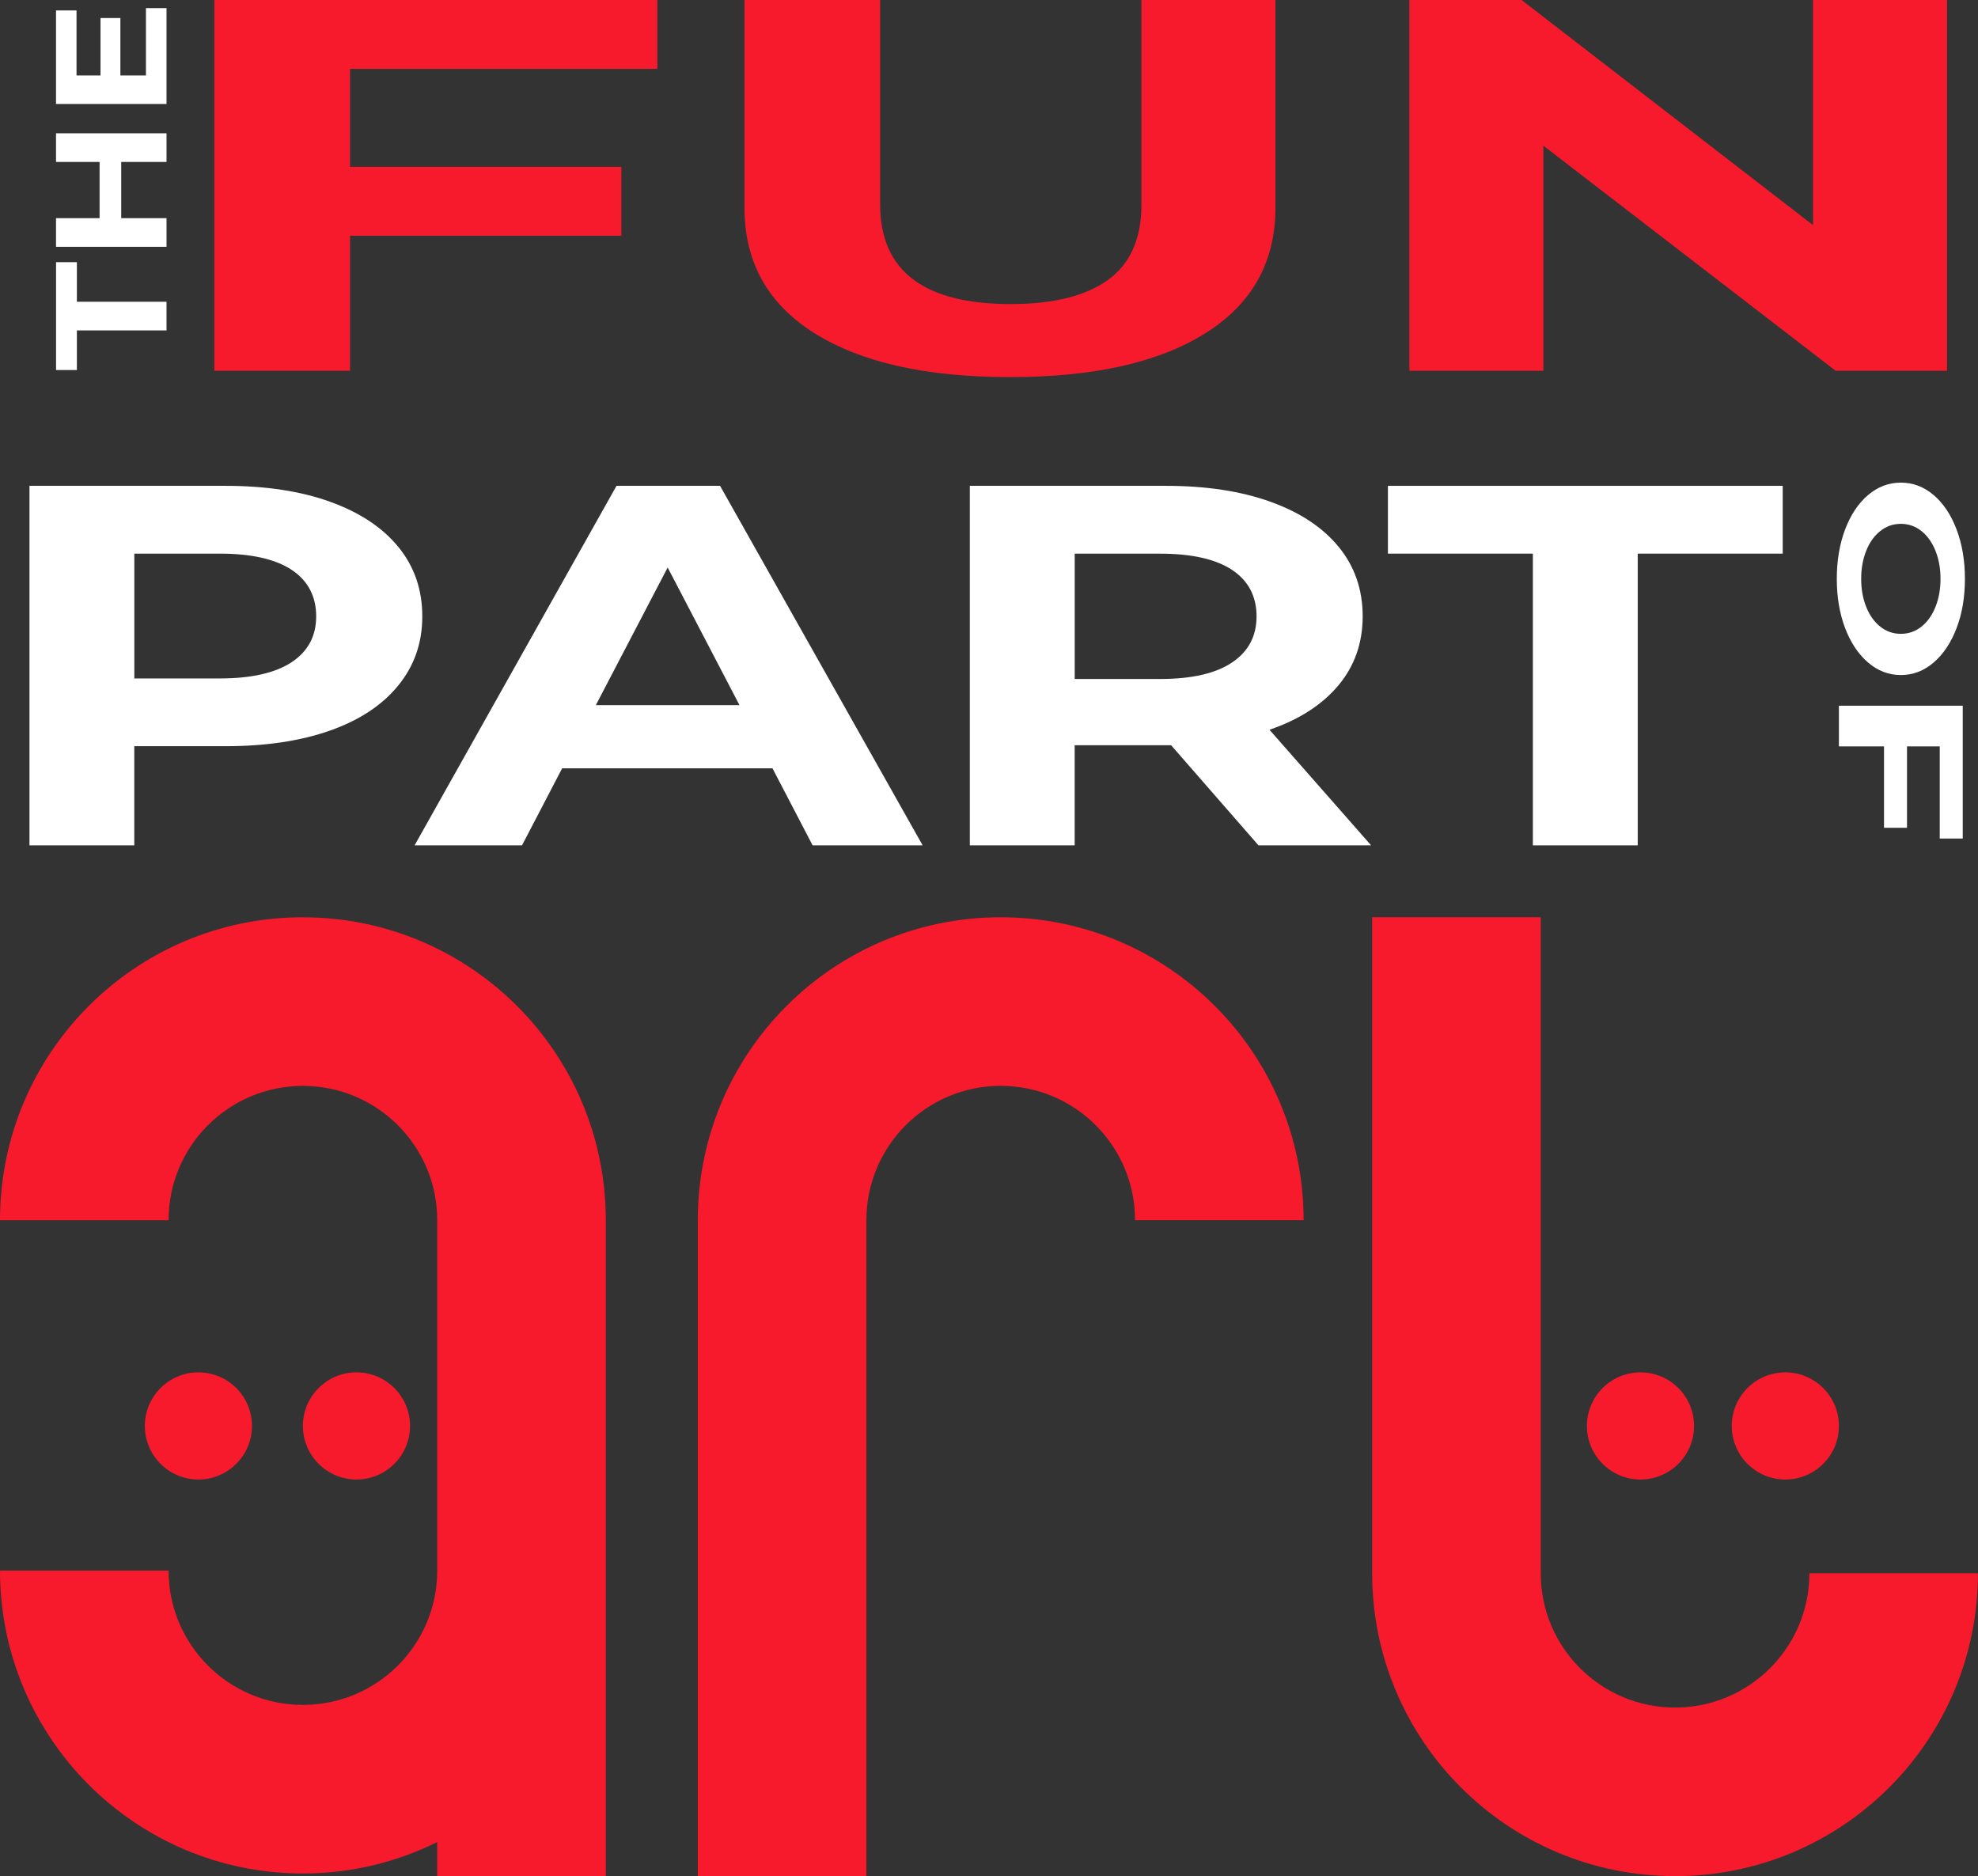
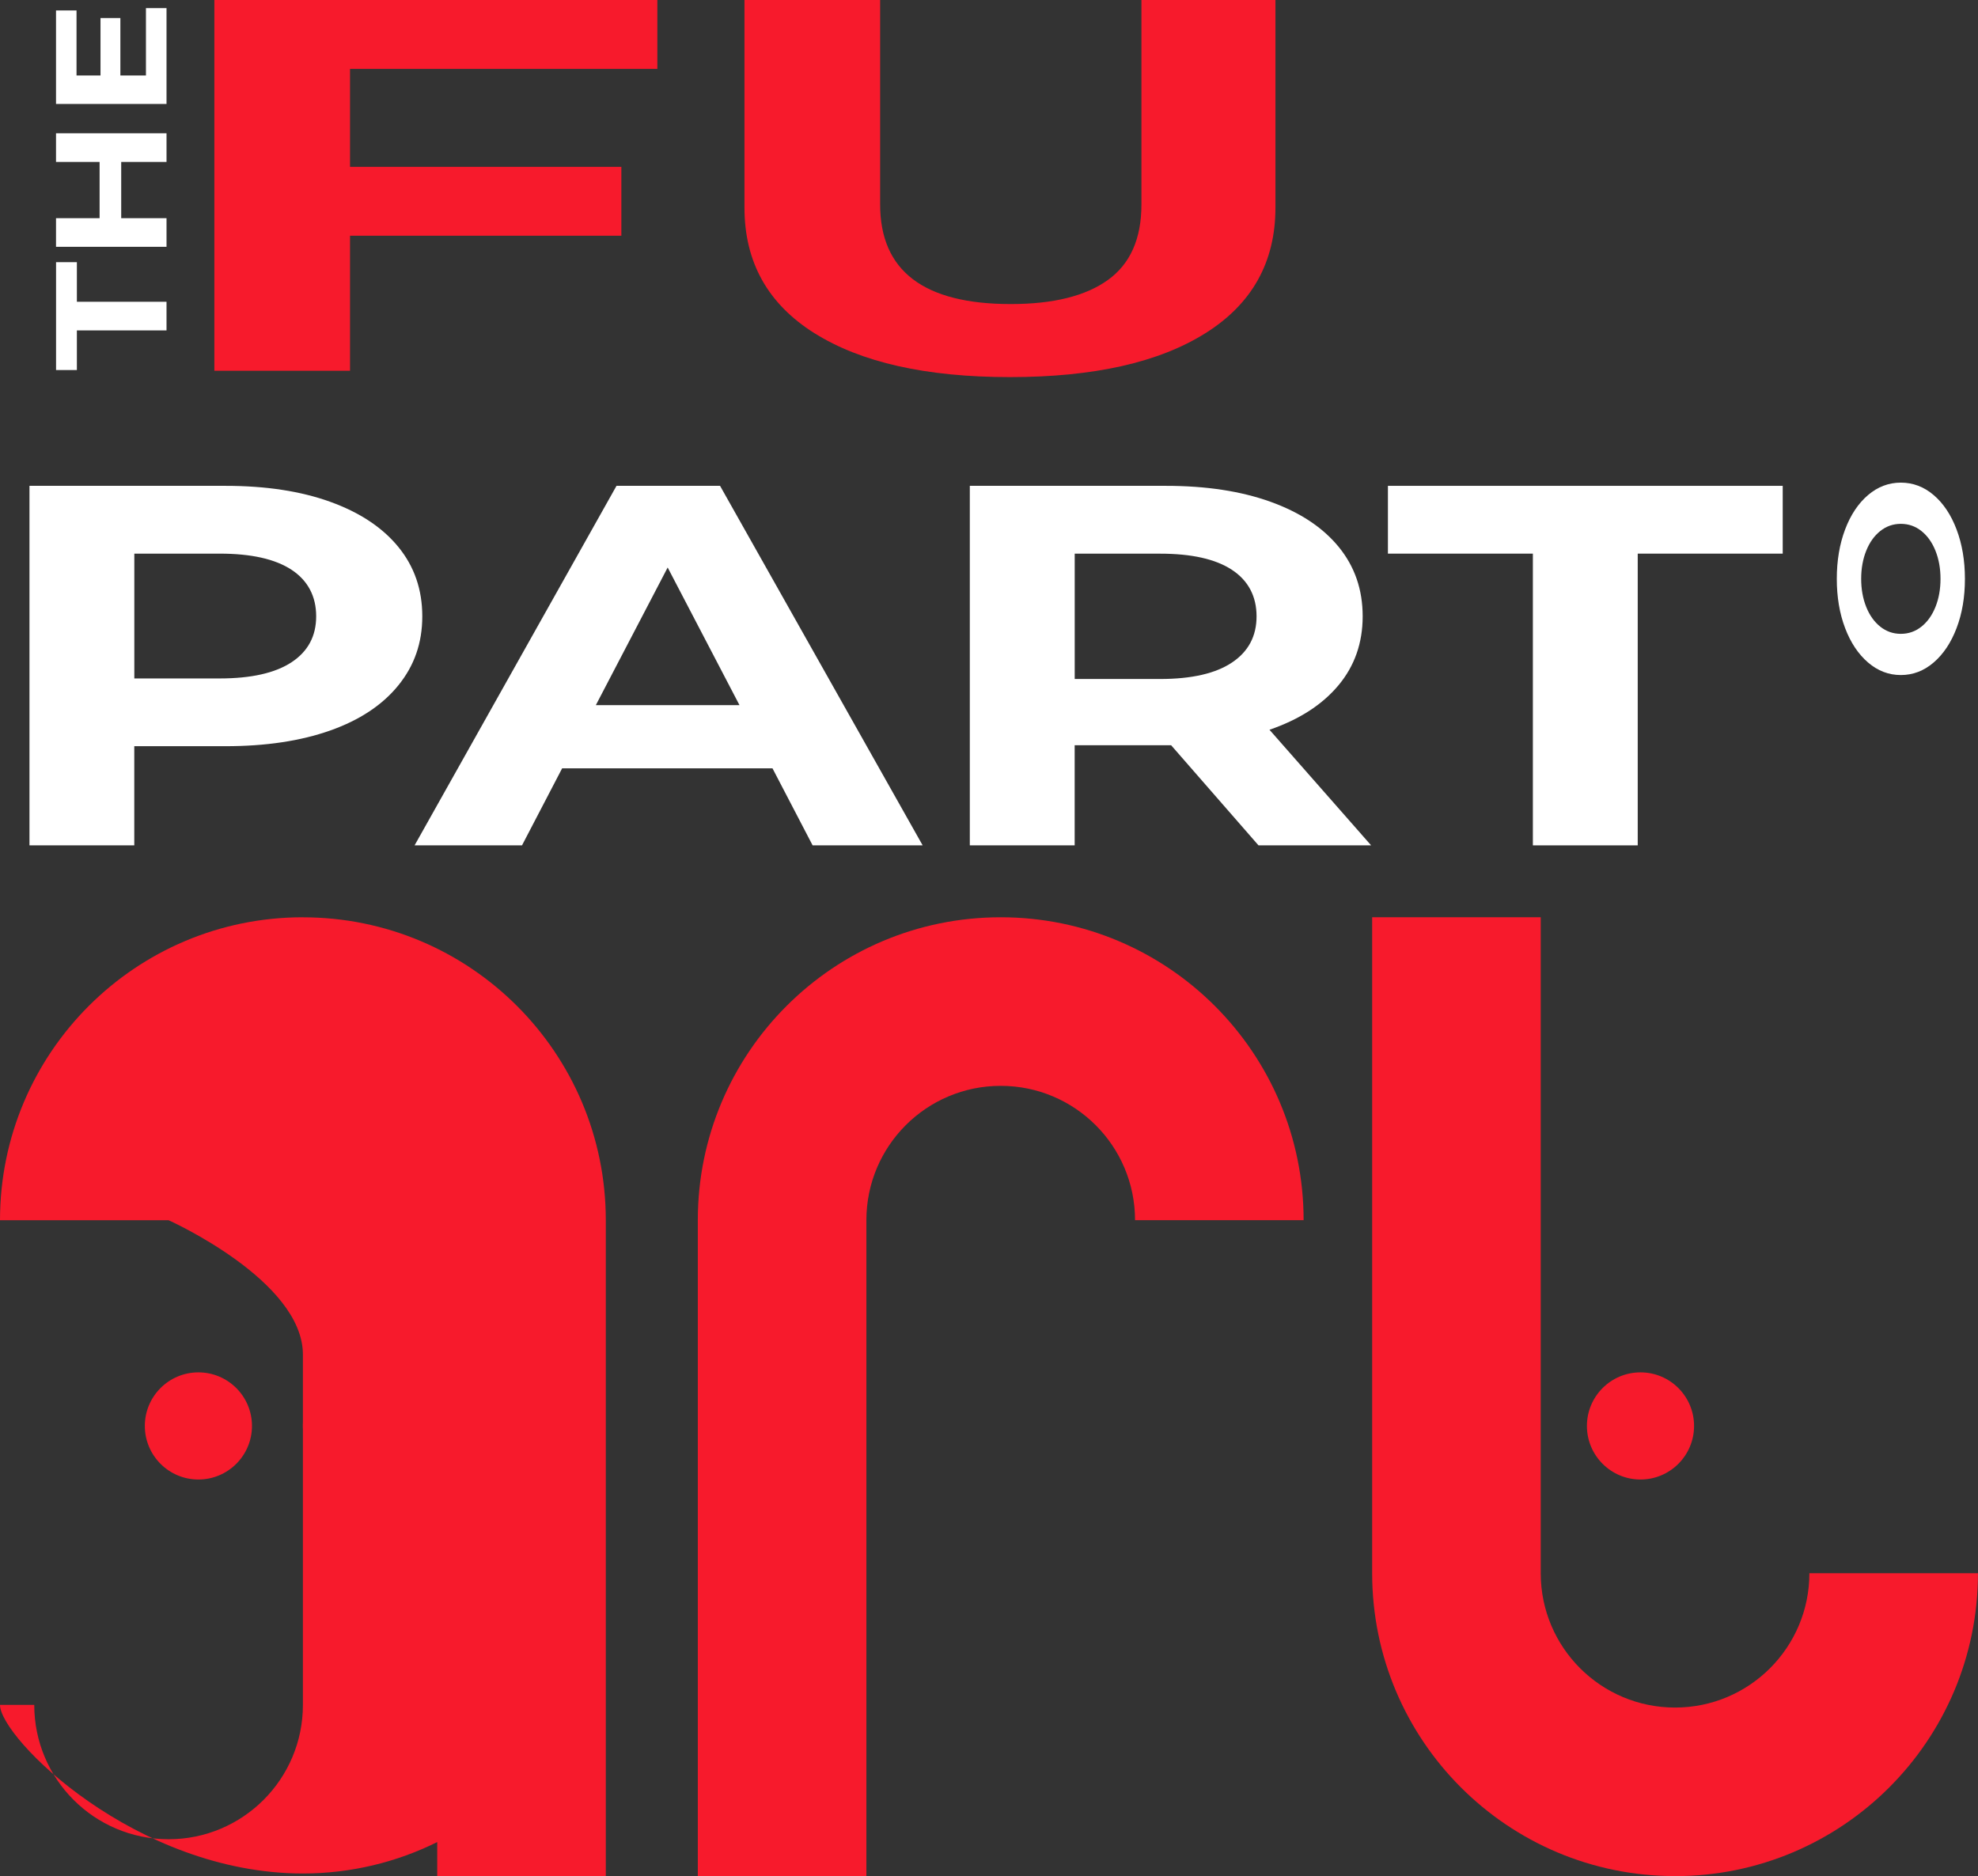
<svg xmlns="http://www.w3.org/2000/svg" id="Laag_2" viewBox="0 0 500.67 474.87">
  <rect x="0" y="0" width="500.67" height="474.87" fill="#333333" stroke="none" />
  <defs>
    <style>.cls-1{fill:#fff;}.cls-2{fill:#f71a2c;}</style>
  </defs>
  <g id="Laag_1-2">
    <path class="cls-2" d="M423.99,474.87c42.35,0,76.67-34.33,76.67-76.67h-42.67c0,18.78-15.22,34-34,34s-34-15.22-34-34V232.17h-42.67v166.02c0,42.35,34.33,76.67,76.67,76.67Z" />
    <path class="cls-2" d="M253.3,232.17c42.35,0,76.67,34.33,76.67,76.67h-8s-34.67,0-34.67,0c0-18.78-15.22-34-34-34s-34,15.22-34,34v68.74s0,74.61,0,74.61v22.67h-42.67v-166.02c0-42.35,34.33-76.67,76.67-76.67Z" />
    <circle class="cls-2" cx="415.24" cy="360.92" r="13.56" />
-     <circle class="cls-2" cx="451.9" cy="360.92" r="13.56" />
    <circle class="cls-2" cx="90.23" cy="360.92" r="13.56" />
    <circle class="cls-2" cx="50.22" cy="360.92" r="13.56" />
-     <path class="cls-2" d="M76.67,232.17C34.33,232.17,0,266.5,0,308.85H42.67c0-18.78,15.22-34,34-34s34,15.22,34,34v88.68c0,18.78-15.22,34-34,34s-34-15.22-34-34H0C0,439.87,34.33,474.2,76.67,474.2c12.21,0,23.75-2.87,34-7.95v8.62h42.67v-166.02c0-42.35-34.33-76.67-76.67-76.67Z" />
+     <path class="cls-2" d="M76.67,232.17C34.33,232.17,0,266.5,0,308.85H42.67s34,15.22,34,34v88.68c0,18.78-15.22,34-34,34s-34-15.22-34-34H0C0,439.87,34.33,474.2,76.67,474.2c12.21,0,23.75-2.87,34-7.95v8.62h42.67v-166.02c0-42.35-34.33-76.67-76.67-76.67Z" />
    <g>
      <path class="cls-1" d="M83.55,127c7.48,2.69,13.24,6.5,17.28,11.44,4.04,4.94,6.06,10.79,6.06,17.55s-2.02,12.5-6.06,17.48c-4.04,4.98-9.8,8.8-17.28,11.44-7.48,2.64-16.3,3.96-26.46,3.96h-23.1v25.09H7.46V122.97H57.1c10.16,0,18.98,1.34,26.46,4.03Zm-9.75,40.62c4.15-2.73,6.23-6.61,6.23-11.63s-2.08-9.04-6.23-11.77c-4.15-2.73-10.21-4.09-18.18-4.09h-21.62v31.59h21.62c7.97,0,14.03-1.37,18.18-4.1Z" />
      <path class="cls-1" d="M195.53,194.47h-53.24l-10.16,19.5h-27.19l51.11-91h26.21l51.28,91h-27.85l-10.16-19.5Zm-8.35-15.99l-18.18-34.84-18.18,34.84h36.37Z" />
      <path class="cls-1" d="M318.55,213.97l-22.12-25.35h-24.41v25.35h-26.54V122.97h49.64c10.16,0,18.97,1.34,26.46,4.03,7.48,2.69,13.24,6.5,17.28,11.44,4.04,4.94,6.06,10.79,6.06,17.55s-2.05,12.59-6.14,17.48c-4.1,4.9-9.91,8.65-17.45,11.24l25.72,29.25h-28.51Zm-6.72-69.74c-4.15-2.73-10.21-4.09-18.18-4.09h-21.62v31.72h21.62c7.97,0,14.03-1.39,18.18-4.16,4.15-2.77,6.23-6.67,6.23-11.7s-2.08-9.04-6.23-11.77Z" />
      <path class="cls-1" d="M388.01,140.13h-36.7v-17.16h99.93v17.16h-36.7v73.84h-26.54v-73.84Z" />
    </g>
    <g>
      <path class="cls-2" d="M88.6,17.43v24.8h68.68v17.43H88.6v34.19H54.26V0h112.13V17.43H88.6Z" />
      <path class="cls-2" d="M206.14,84.33c-11.8-7.42-17.7-18.01-17.7-31.77V0h34.34V51.75c0,16.8,11.02,25.21,33.07,25.21,10.74,0,18.94-2.03,24.59-6.1,5.65-4.07,8.48-10.43,8.48-19.1V0h33.92V52.55c0,13.77-5.9,24.36-17.7,31.77-11.8,7.42-28.3,11.13-49.5,11.13s-37.7-3.71-49.5-11.13Z" />
-       <path class="cls-2" d="M492.83,0V93.85h-28.19l-73.98-56.98v56.98h-33.92V0h28.4l73.77,56.98V0h33.92Z" />
    </g>
    <g>
      <path class="cls-1" d="M19.46,83.64v10.02h-5.27v-27.3h5.27v10.02h22.69v7.25H19.46Z" />
      <path class="cls-1" d="M14.18,33.74h27.97v7.25h-11.47v14.23h11.47v7.25H14.18v-7.25h11.03v-14.23H14.18v-7.25Z" />
      <path class="cls-1" d="M36.96,2.06h5.19V26.31H14.18V2.64h5.19V19.11h6.07V4.56h5.03v14.54h6.47V2.06Z" />
    </g>
    <g>
      <path class="cls-1" d="M467.03,134.02c1.4-3.71,3.34-6.61,5.8-8.71s5.23-3.15,8.31-3.15,5.85,1.05,8.31,3.15c2.46,2.1,4.4,5,5.8,8.71,1.4,3.71,2.11,7.87,2.11,12.49s-.7,8.77-2.11,12.46c-1.4,3.69-3.34,6.59-5.8,8.71-2.46,2.12-5.23,3.18-8.31,3.18s-5.84-1.06-8.31-3.18c-2.46-2.12-4.4-5.02-5.8-8.71-1.4-3.69-2.1-7.84-2.1-12.46s.7-8.78,2.1-12.49Zm5.35,19.61c.85,2.12,2.04,3.78,3.56,4.99,1.52,1.21,3.25,1.81,5.2,1.81s3.67-.6,5.2-1.81c1.52-1.21,2.71-2.87,3.56-4.99,.85-2.12,1.28-4.49,1.28-7.12s-.43-5-1.28-7.12c-.85-2.12-2.04-3.78-3.56-4.99-1.52-1.21-3.26-1.81-5.2-1.81s-3.67,.6-5.2,1.81c-1.52,1.21-2.71,2.87-3.56,4.99-.85,2.12-1.28,4.49-1.28,7.12s.43,5,1.28,7.12Z" />
-       <path class="cls-1" d="M490.99,188.92h-8.29v20.6h-5.82v-20.6h-11.42v-10.3h31.35v33.63h-5.82v-23.33Z" />
    </g>
  </g>
</svg>